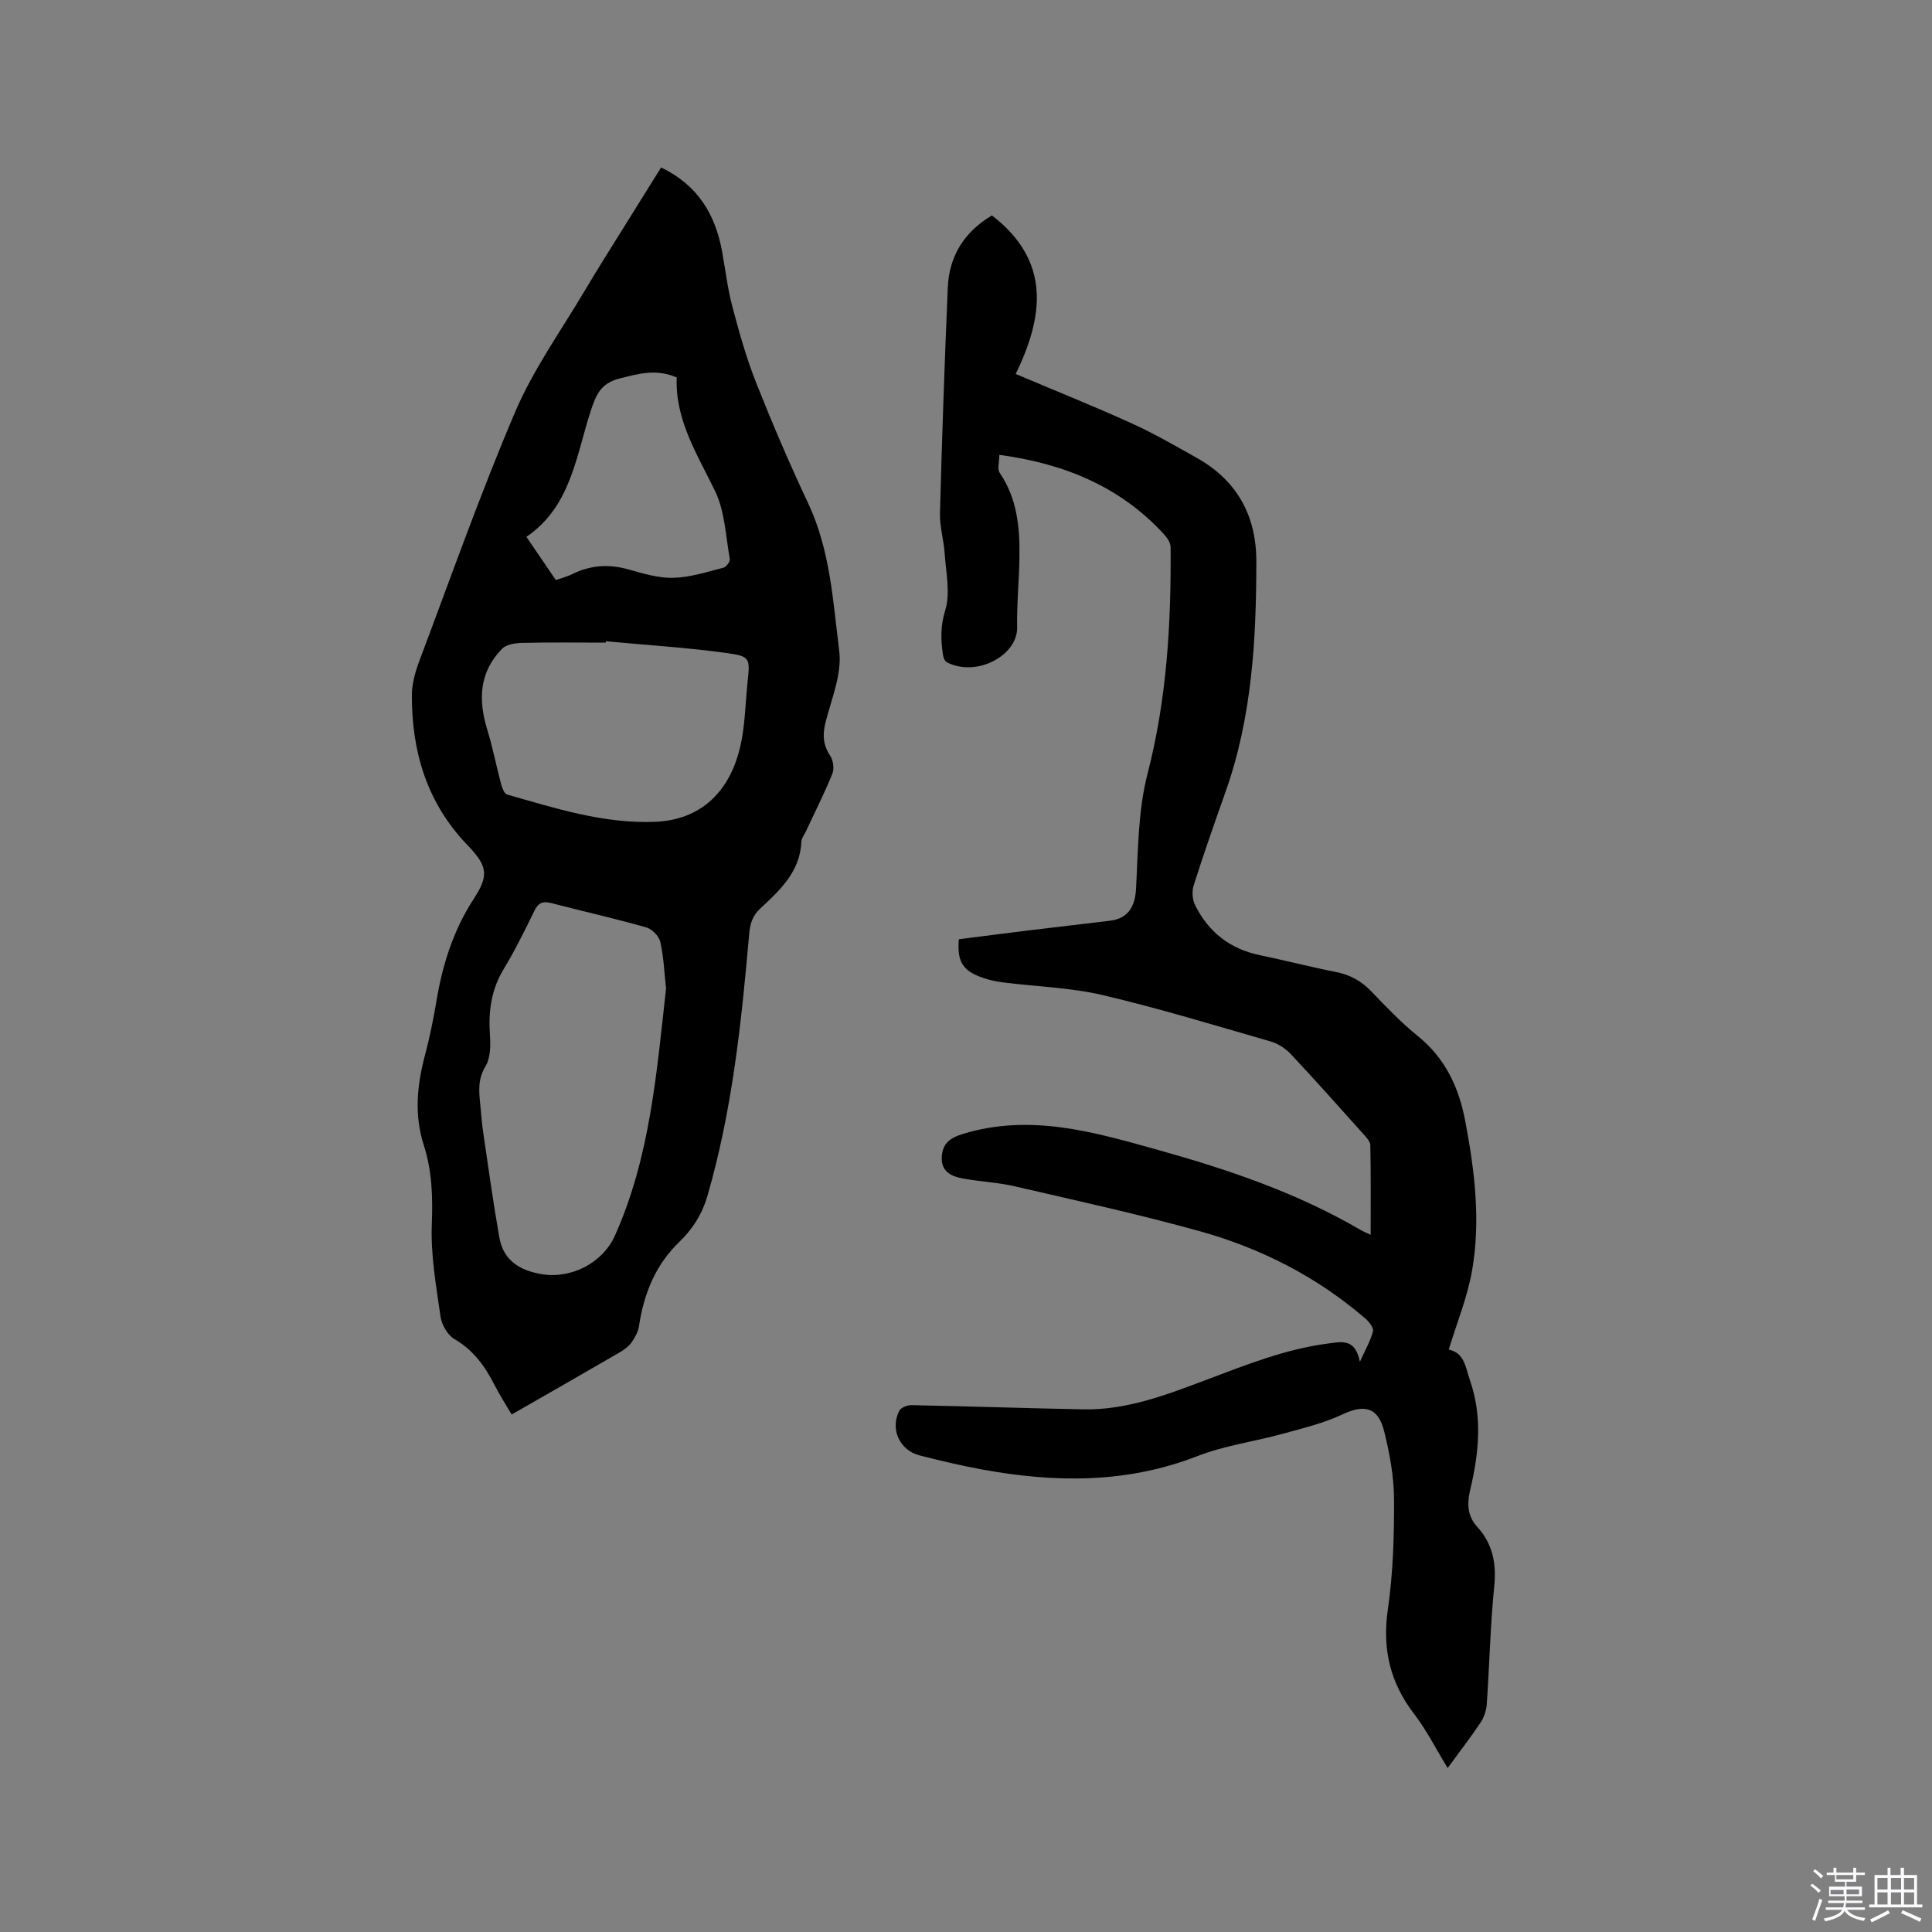
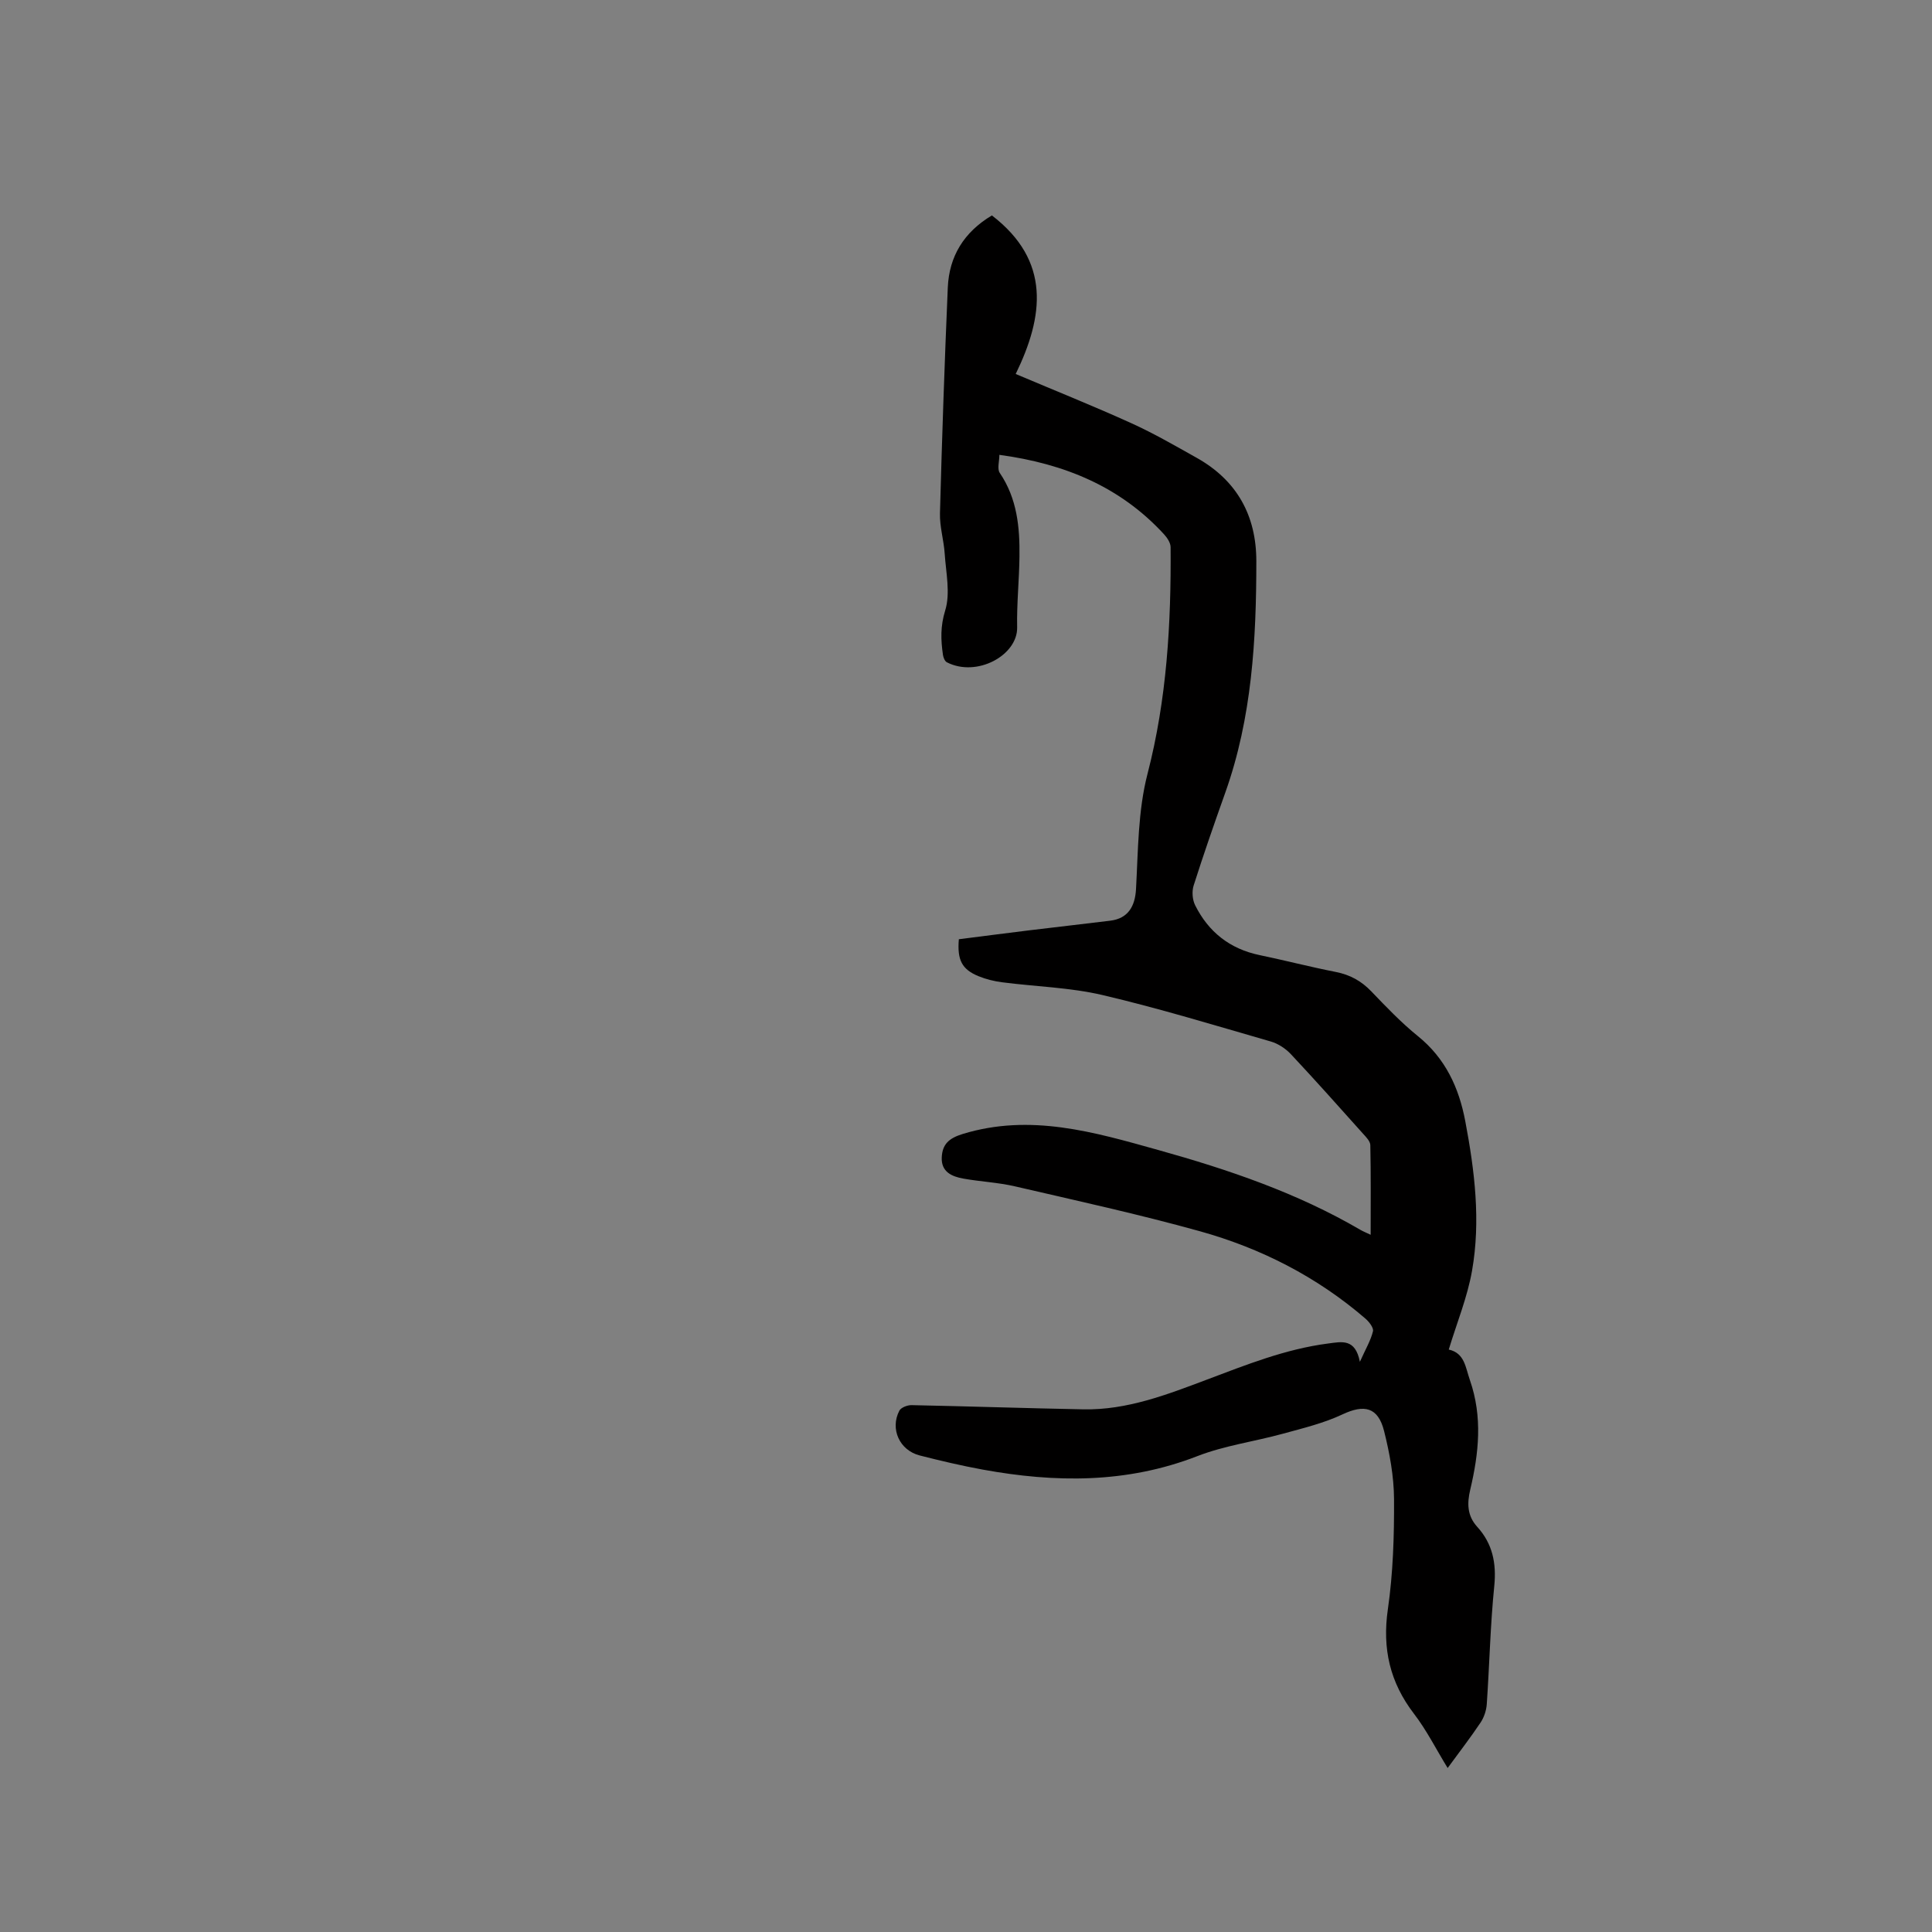
<svg xmlns="http://www.w3.org/2000/svg" enable-background="new 0 0 400 400" viewBox="0 0 400 400">
  <rect x="0" y="0" width="400" height="400" fill="#808080" stroke="none" />
-   <path d="m374.8 390.4.4-.4c.7.5 1.3 1 1.8 1.4l-.5.5c-.5-.6-1.1-1.1-1.7-1.5zm1 7.3-.6-.3c.5-1.4 1.1-2.8 1.5-4.3.2.1.4.2.6.3-.5 1.3-1 2.8-1.5 4.3zm-.4-10.3.4-.4c.4.3 1 .8 1.7 1.4l-.5.5c-.4-.5-1-1-1.6-1.5zm2.5.3h1.7v-1h.6v1h3.5v-1h.6v1h1.8v.5h-1.8v1.4h-2v1h3.2v2h-3.2v.9h3.3v.5h-3.4c0 .3-.1.6-.1.9h4v.5h-3.7c.7.9 1.9 1.5 3.8 1.7-.1.2-.2.4-.3.6-2.1-.4-3.5-1.1-4-2.1-.4 1-1.8 1.7-4 2.2-.1-.2-.2-.4-.3-.6 2.1-.4 3.4-1 3.8-1.8h-3.4v-.5h3.6c.1-.3.1-.6.2-.9h-3.3v-.5h3.4c0-.3 0-.6 0-.9h-3.2v-2h3.3v-1h-2.1v-1.4h-1.7v-.5zm1.1 3.5v1h2.7c0-.3 0-.4 0-.4 0-.1 0-.2 0-.2 0-.1 0-.2 0-.3h-2.7zm1.2-3v.9h3.5v-.9zm4.7 3h-2.6v.6.4h2.6z" fill="#fbfafc" />
-   <path d="m393.6 386.7h.6v1.5h2.7v6.1h1.1v.6h-11v-.6h1.1v-6.1h2.7v-1.5h.6v1.5h2.1v-1.5zm-2.7 8.8.4.6c-1.2.6-2.5 1.3-3.8 1.9-.1-.2-.2-.4-.3-.6 1.2-.6 2.5-1.2 3.7-1.9zm-2.2-6.7v2.4h2.1v-2.4zm0 3v2.5h2.1v-2.5zm2.8-3v2.4h2.1v-2.4zm0 3v2.5h2.1v-2.5zm6 6.1c-1.4-.7-2.7-1.3-3.9-1.8l.3-.6c1.5.6 2.7 1.2 3.9 1.7zm-1.2-9.1h-2.1v2.4h2.1zm-2.1 3v2.5h2.1v-2.5z" fill="#fbfafc" />
  <g fill="#010000">
    <path d="m281.55 281.95c1.22-2.71 2.26-4.45 2.71-6.33.17-.72-.82-1.98-1.59-2.64-10.04-8.65-21.64-14.56-34.3-18.08-12.63-3.51-25.46-6.32-38.24-9.28-3.49-.81-7.12-.97-10.66-1.6-2.41-.43-4.63-1.39-4.49-4.41.13-2.7 1.47-3.95 4.33-4.83 14.02-4.3 27.24-.39 40.51 3.32 14.51 4.05 28.73 8.87 41.82 16.52.53.31 1.11.54 2.14 1.03 0-6.42.06-12.5-.07-18.57-.02-.79-.86-1.65-1.48-2.33-4.95-5.53-9.89-11.08-14.96-16.49-1.09-1.16-2.63-2.18-4.14-2.62-11.59-3.34-23.15-6.88-34.89-9.63-6.76-1.58-13.84-1.74-20.76-2.64-1.66-.21-3.34-.63-4.89-1.26-3.43-1.41-4.44-3.34-4.07-7.65 4.81-.61 9.7-1.25 14.61-1.85 5.57-.68 11.15-1.3 16.73-1.99 3.68-.45 5.14-2.94 5.34-6.55.44-7.98.4-16.2 2.38-23.85 4.01-15.49 4.9-31.14 4.78-46.95-.01-.89-.7-1.93-1.36-2.65-9.02-9.82-20.52-14.61-34.09-16.45 0 1.32-.49 2.9.08 3.74 3.6 5.3 4.16 11.26 4.08 17.35-.06 4.88-.58 9.75-.48 14.62.12 5.79-8.35 10.42-14.55 7.24-.43-.22-.73-.98-.81-1.53-.45-3.08-.55-5.92.46-9.19 1.11-3.57.16-7.82-.1-11.76-.18-2.8-1.06-5.6-.98-8.38.42-15.58.95-31.16 1.62-46.73.28-6.45 3.32-11.45 9.13-14.93 12.28 9.43 10.73 20.91 4.93 32.83 8.27 3.5 16.22 6.68 24.01 10.22 4.61 2.09 9.02 4.65 13.45 7.13 8.34 4.67 12.36 11.96 12.36 21.4 0 16.25-.9 32.4-6.43 47.93-2.27 6.38-4.5 12.78-6.55 19.23-.39 1.23-.26 2.95.32 4.1 2.76 5.52 7.18 9.02 13.32 10.3 5.29 1.1 10.52 2.46 15.82 3.5 2.93.58 5.26 1.86 7.33 4.02 3.08 3.21 6.18 6.46 9.63 9.25 5.71 4.61 8.51 10.68 9.82 17.62 1.94 10.25 3.22 20.61 1.4 30.96-.96 5.48-3.13 10.74-4.82 16.32 3.29.74 3.44 3.63 4.38 6.33 2.65 7.63 1.85 15.14.06 22.71-.65 2.77-.66 5.34 1.46 7.67 3.16 3.47 4 7.53 3.52 12.27-.82 8.11-.99 16.29-1.55 24.44-.09 1.3-.56 2.72-1.28 3.8-2.05 3.07-4.32 6-6.82 9.42-2.42-3.95-4.36-7.84-6.96-11.22-4.99-6.51-6.6-13.47-5.42-21.64 1.09-7.52 1.32-15.22 1.28-22.84-.03-4.7-.91-9.49-2.06-14.07-1.25-4.97-4.11-5.57-8.63-3.44-3.87 1.82-8.14 2.85-12.3 3.99-5.91 1.63-12.1 2.45-17.77 4.66-14.6 5.67-29.4 5.51-44.42 2.77-4.37-.8-8.7-1.82-13.01-2.92-4.18-1.06-6.2-5.48-4.23-9.27.34-.66 1.67-1.17 2.53-1.15 11.86.24 23.72.64 35.59.87 8.99.17 17.26-3.03 25.46-6.12 8.23-3.1 16.37-6.37 25.18-7.51 2.86-.37 5.63-1.09 6.59 3.79z" />
-     <path d="m105.93 292.86c-1.25-2.14-2.46-3.99-3.46-5.95-1.99-3.92-4.37-7.34-8.36-9.65-1.42-.82-2.65-2.96-2.9-4.65-.91-6.36-2.06-12.81-1.81-19.17.22-5.6.05-11.03-1.64-16.27-2.04-6.33-1.42-12.45.22-18.68.97-3.68 1.75-7.43 2.37-11.18 1.26-7.59 3.51-14.73 7.77-21.27 3.19-4.9 2.77-6.79-1.4-11.14-8.34-8.68-11.49-19.3-11.45-31.02.01-2.36.72-4.82 1.56-7.07 6.49-17.23 12.62-34.62 19.84-51.55 3.74-8.76 9.43-16.71 14.33-24.97 3.07-5.18 6.31-10.26 9.49-15.38 2.11-3.41 4.24-6.8 6.38-10.24 7.61 3.65 11.26 9.76 12.65 17.49.67 3.75 1.12 7.56 2.09 11.24 1.4 5.29 2.87 10.6 4.88 15.68 3.35 8.46 6.93 16.84 10.81 25.07 4.59 9.73 5.16 20.3 6.45 30.61.6 4.77-1.61 9.95-2.85 14.87-.64 2.56-.47 4.65 1 6.87.62.94.85 2.67.43 3.7-1.66 4.07-3.66 8.02-5.52 12.01-.31.67-.86 1.33-.89 2.01-.25 6.24-4.42 10.07-8.53 13.9-1.59 1.48-2.09 3.1-2.28 5.25-1.6 18.26-3.5 36.48-8.63 54.18-1.09 3.76-3.01 6.86-5.86 9.6-4.9 4.71-7.33 10.72-8.32 17.39-.18 1.17-.81 2.36-1.51 3.35-.59.84-1.5 1.52-2.4 2.05-7.39 4.3-14.82 8.54-22.46 12.92zm31.97-88.18c-.35-3.2-.48-6.5-1.19-9.67-.27-1.19-1.72-2.67-2.92-3.01-6.51-1.84-13.12-3.33-19.68-5.03-1.73-.45-2.67-.05-3.48 1.62-1.99 4.09-4.01 8.18-6.36 12.07-2.6 4.3-3.18 8.82-2.83 13.7.15 2.14.11 4.71-.93 6.42-1.61 2.65-1.36 5.17-1.08 7.88.2 2 .34 4.01.64 6 1.06 7.2 2.05 14.41 3.32 21.57.82 4.63 4.06 6.73 8.56 7.54 6.2 1.12 12.79-2.23 15.36-7.94 7.28-16.25 8.63-33.69 10.59-51.15zm-12.44-71.91c-.02.09-.04.19-.06.28-5.72 0-11.44-.08-17.15.05-1.46.03-3.36.28-4.28 1.2-4.75 4.81-4.99 10.57-3.09 16.76 1.14 3.71 1.87 7.54 2.87 11.29.21.79.66 1.98 1.24 2.15 10.07 2.87 20.12 6.1 30.76 5.64 9.01-.39 15.85-5.92 17.86-17.28.68-3.85.76-7.8 1.17-11.69.51-4.88.58-5.3-4.41-5.98-8.25-1.13-16.6-1.65-24.91-2.42zm14.65-54.62c-4.22-1.84-7.88-.78-11.74.19-3.35.84-4.63 2.58-5.72 5.71-3.34 9.6-4.09 20.57-13.66 27.1 2.1 3.09 4.06 5.96 6.09 8.95 1.23-.44 2.36-.72 3.38-1.23 3.77-1.87 7.58-2.12 11.65-.98 3.04.86 6.23 1.82 9.32 1.74 3.47-.09 6.93-1.23 10.35-2.09.58-.15 1.42-1.28 1.32-1.81-.86-4.75-1.02-9.89-3.07-14.1-3.7-7.62-8.29-14.77-7.92-23.48z" />
  </g>
</svg>